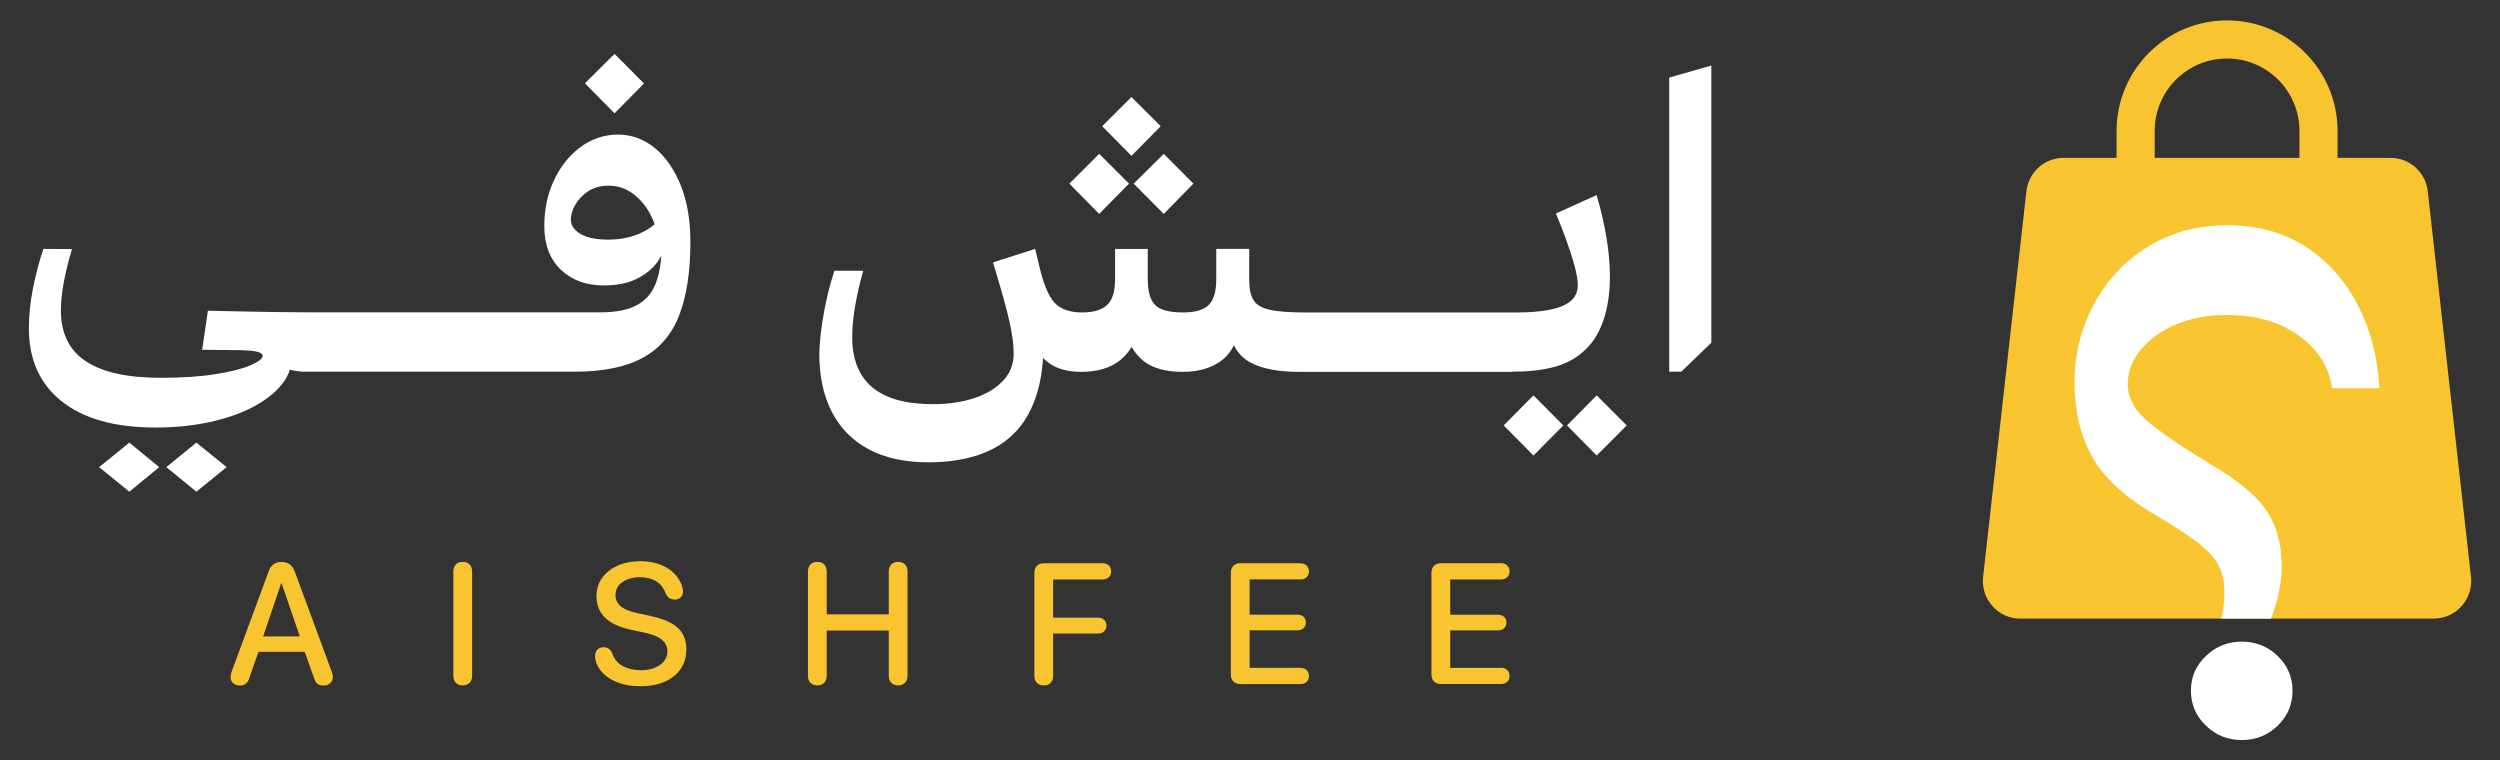
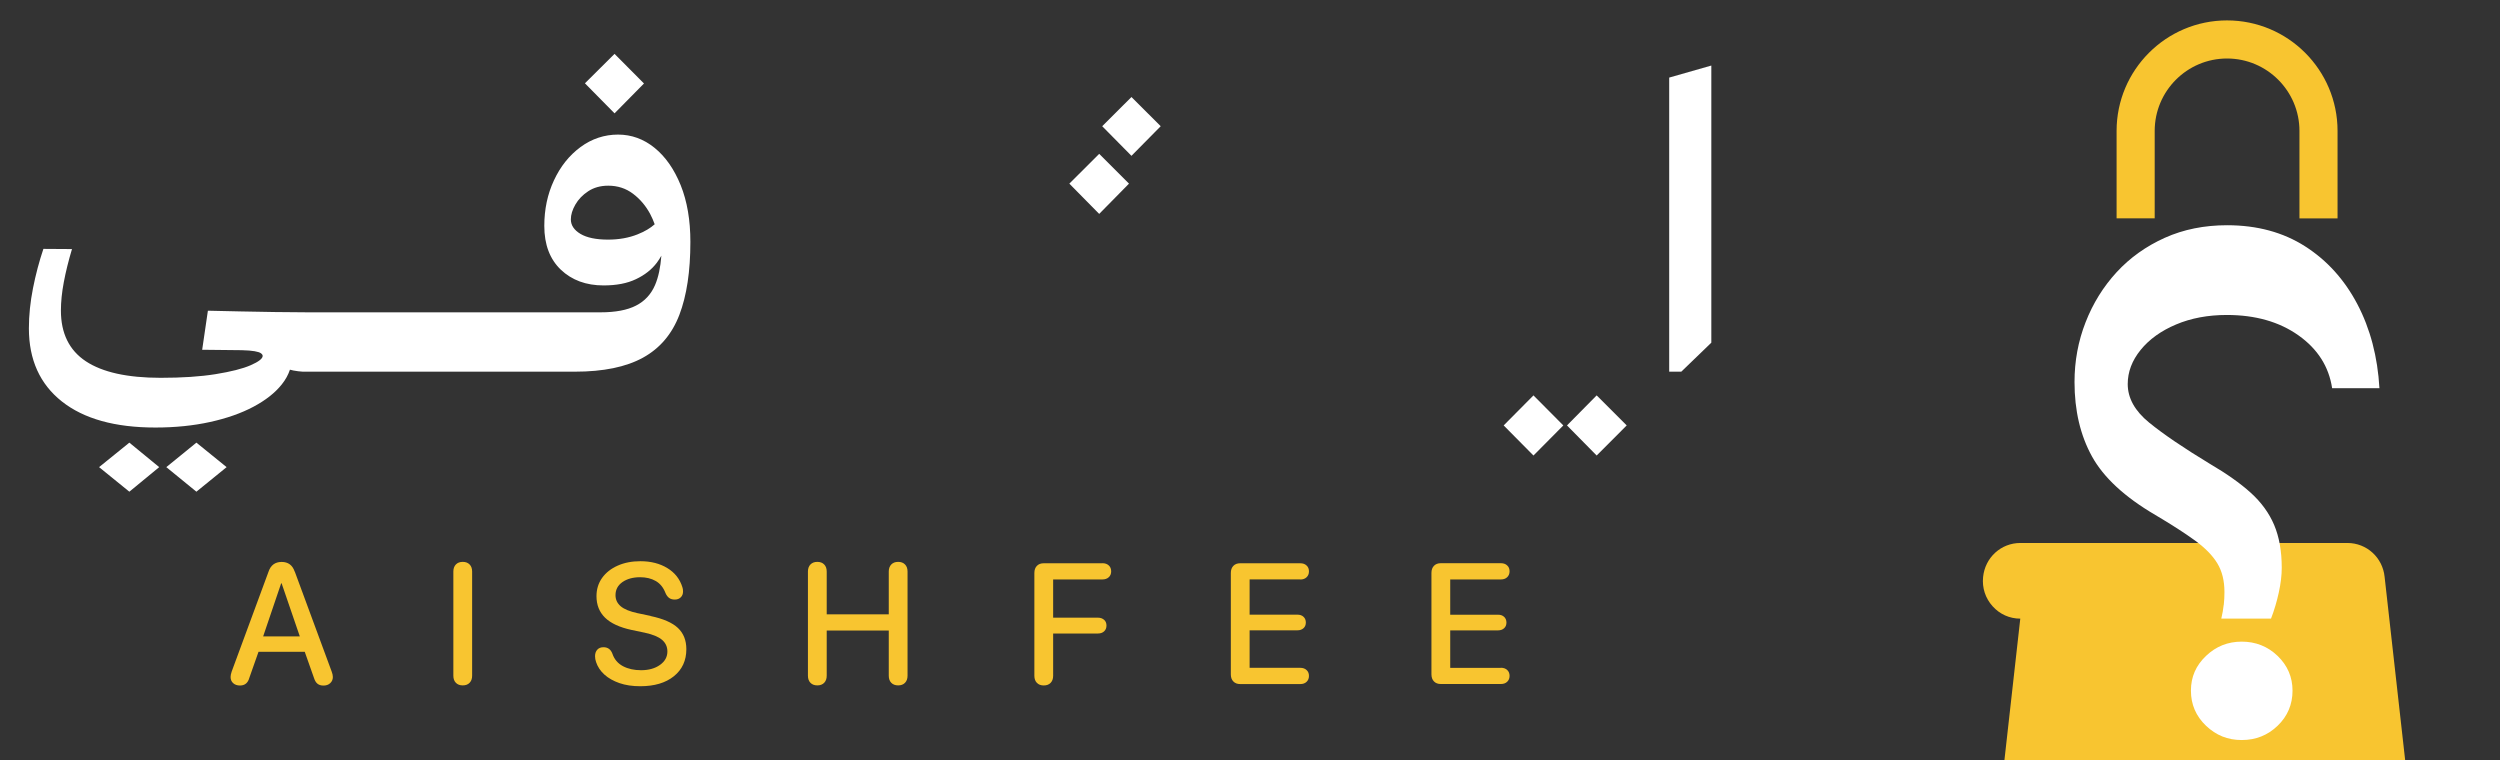
<svg xmlns="http://www.w3.org/2000/svg" id="OBJECTS" viewBox="0 0 415.35 126.34">
  <rect x="0" y="0" width="415.35" height="126.34" fill="#333333" stroke="none" />
  <defs>
    <style> .cls-1 { fill: #fff; } .cls-2 { fill: #f8c530; } </style>
  </defs>
  <g>
    <g>
      <polygon class="cls-1" points="16.46 77.61 21.49 81.69 26.45 77.61 21.49 73.54 16.46 77.61" />
      <polygon class="cls-1" points="27.63 77.61 32.63 81.69 37.65 77.61 32.63 73.54 27.63 77.61" />
      <polygon class="cls-1" points="106.99 13.87 102.1 8.95 97.18 13.84 102.1 18.83 106.99 13.87" />
      <path class="cls-1" d="M108.76,24.57c-1.81-1.47-3.84-2.21-6.08-2.21s-4.36.69-6.23,2.07c-1.87,1.38-3.34,3.22-4.41,5.52-1.08,2.3-1.61,4.83-1.61,7.59,0,3.1.92,5.52,2.75,7.27,1.83,1.74,4.2,2.61,7.1,2.61,2.13,0,3.92-.34,5.38-1.04,1.46-.69,2.61-1.6,3.46-2.72.29-.39.54-.78.76-1.18-.15,1.94-.49,3.58-1.05,4.88-.66,1.53-1.71,2.67-3.16,3.41-1.45.75-3.42,1.12-5.91,1.12h-30.83s-.02,0-.03,0c-.01,0-.02,0-.04,0h-17.62s-.02,0-.03,0c-.01,0-.02,0-.03,0-1.86,0-3.73-.02-5.62-.05-1.89-.03-3.75-.07-5.59-.1s-3.65-.07-5.43-.12l-.95,6.49,6.55.07c.93.02,1.65.08,2.16.17.51.09.86.2,1.05.34s.29.28.29.44c0,.45-.67.97-2,1.55s-3.27,1.07-5.81,1.48c-2.54.41-5.58.61-9.14.61-5.52,0-9.67-.92-12.43-2.75-2.76-1.83-4.14-4.64-4.14-8.42,0-1.45.16-3.02.48-4.72s.77-3.53,1.36-5.5l-4.75-.03c-.7,2.08-1.28,4.26-1.73,6.54-.45,2.28-.68,4.5-.68,6.67,0,5.21,1.83,9.25,5.48,12.14,3.66,2.89,8.83,4.33,15.54,4.33,3.28,0,6.31-.31,9.08-.92,2.77-.61,5.17-1.45,7.2-2.53s3.6-2.31,4.72-3.72c.63-.79,1.07-1.6,1.35-2.44.2.05.4.1.6.14.52.1,1.03.16,1.53.19.01,0,.02,0,.03,0,.01,0,.02,0,.03,0h17.59s.02,0,.03,0,.02,0,.03,0c.01,0,.02,0,.04,0h17.59s.02,0,.03,0h9.85c4.73,0,8.5-.78,11.31-2.33,2.81-1.55,4.82-3.92,6.04-7.11,1.22-3.19,1.83-7.23,1.83-12.12,0-3.62-.54-6.76-1.61-9.42-1.08-2.66-2.52-4.73-4.33-6.2ZM105.94,38.93c-1.47.59-3.11.88-4.92.88-1.99,0-3.52-.32-4.58-.95s-1.6-1.44-1.6-2.41c0-.77.25-1.59.75-2.46.5-.87,1.21-1.61,2.14-2.22s2.04-.92,3.33-.92c1.56,0,2.93.45,4.11,1.34s2.12,2.01,2.84,3.34c.31.58.55,1.16.76,1.73-.72.64-1.65,1.2-2.81,1.66Z" />
      <polygon class="cls-1" points="187.57 30.51 182.62 25.56 177.66 30.51 182.62 35.54 187.57 30.51" />
-       <polygon class="cls-1" points="193.35 35.54 198.27 30.51 193.35 25.56 188.35 30.51 193.35 35.54" />
      <polygon class="cls-1" points="192.84 20.97 187.98 16.12 183.12 20.97 187.98 25.89 192.84 20.97" />
-       <path class="cls-1" d="M251.24,61.75h0s.02,0,.03,0c2.56,0,4.81-.24,6.74-.73,1.94-.49,3.57-1.32,4.91-2.5,1.52-1.27,2.65-2.98,3.41-5.13.76-2.15,1.14-4.62,1.14-7.4,0-2.06-.19-4.22-.56-6.47-.37-2.25-.92-4.62-1.65-7.11l-6.76,3.06c.59,1.4,1.16,2.87,1.72,4.4.55,1.53,1.01,2.95,1.37,4.28.36,1.32.54,2.39.54,3.21,0,1.18-.43,2.09-1.29,2.75-.86.66-2.04,1.12-3.55,1.39-1.51.27-3.22.41-5.14.41h-17.62s-.02,0-.03,0c-.01,0-.02,0-.04,0h-17.62s-.02,0-.03,0c-.01,0-.02,0-.04,0-2.58,0-4.54-.15-5.87-.46-1.34-.31-2.23-.85-2.68-1.65-.45-.79-.68-1.91-.68-3.36v-5.09h-5.47v5.09c0,1.97-.41,3.37-1.24,4.21-.83.84-2.25,1.26-4.26,1.26-2.33,0-3.89-.42-4.69-1.27-.79-.85-1.19-2.25-1.19-4.19v-5.09h-5.43v5.09c0,1.95-.43,3.34-1.29,4.19-.86.85-2.28,1.27-4.24,1.27s-3.58-.55-4.57-1.66c-.99-1.11-1.82-3.14-2.5-6.08l-.68-2.82-7,2.24c.7,2.33,1.28,4.3,1.73,5.91.45,1.61.8,2.97,1.04,4.09.24,1.12.41,2.08.51,2.89.1.8.15,1.57.15,2.29,0,1.77-.6,3.28-1.8,4.53-1.2,1.26-2.81,2.21-4.84,2.87-2.03.66-4.28.98-6.77.98-4.48,0-7.84-.93-10.07-2.8-2.23-1.87-3.34-4.65-3.34-8.34,0-1.56.16-3.3.49-5.21.33-1.91.78-3.85,1.34-5.82h-4.79c-.7,2.15-1.28,4.44-1.73,6.88-.45,2.43-.71,4.74-.78,6.91,0,3.76.7,6.98,2.09,9.68,1.39,2.69,3.44,4.76,6.13,6.2,2.69,1.44,6.01,2.16,9.95,2.16,3.24,0,6.13-.46,8.68-1.37,2.55-.92,4.64-2.34,6.27-4.26,1.36-1.63,2.39-3.62,3.09-5.96.51-1.71.83-3.62.97-5.74.32.31.66.61,1.03.87,1.34.95,3.1,1.43,5.3,1.43,2.69,0,4.84-.64,6.45-1.92.78-.62,1.42-1.37,1.93-2.23.52.92,1.17,1.69,1.95,2.32,1.53,1.22,3.71,1.83,6.54,1.83,2.49,0,4.56-.57,6.2-1.7.98-.68,1.75-1.59,2.3-2.73.63,1.27,1.54,2.23,2.76,2.88,1.91,1.03,4.61,1.55,8.1,1.55h0s.02,0,.03,0,.02,0,.03,0c.01,0,.02,0,.03,0h17.59s.02,0,.03,0,.02,0,.03,0c.01,0,.02,0,.03,0h17.59Z" />
      <polygon class="cls-1" points="249.82 70.68 254.77 75.68 259.73 70.68 254.77 65.69 249.82 70.68" />
      <polygon class="cls-1" points="260.34 70.68 265.27 75.68 270.26 70.68 265.27 65.69 260.34 70.68" />
      <polygon class="cls-1" points="277.32 12.89 277.32 61.75 279.33 61.75 284.32 56.93 284.32 10.89 277.32 12.89" />
    </g>
    <g>
      <path class="cls-2" d="M48.96,94.97c-.36-1.08-1.09-1.61-2.17-1.61s-1.82.54-2.18,1.63l-6.11,16.56c-.13.37-.19.68-.19.92,0,.43.14.77.43,1.03s.66.39,1.13.39c.81,0,1.33-.43,1.56-1.29l1.52-4.31h7.68l1.53,4.33c.14.45.33.77.58.97.25.2.58.31,1,.31.45,0,.83-.13,1.12-.4.29-.27.44-.61.44-1.02,0-.27-.07-.58-.2-.92l-6.12-16.58ZM43.72,105.73l2.99-8.81h.08l3.02,8.81h-6.1Z" />
      <path class="cls-2" d="M76.88,93.35c-.48,0-.86.14-1.14.43-.28.29-.42.68-.42,1.18v17.3c0,.5.14.9.42,1.18.28.29.66.43,1.14.43s.86-.14,1.14-.43c.28-.29.42-.68.42-1.18v-17.3c0-.5-.14-.9-.42-1.18-.28-.29-.66-.43-1.14-.43Z" />
      <path class="cls-2" d="M108.1,102.33l-2.19-.46c-1.29-.28-2.22-.66-2.79-1.15-.57-.49-.86-1.1-.86-1.84,0-.92.39-1.64,1.16-2.18.77-.53,1.75-.8,2.93-.8,1,0,1.87.21,2.6.63.73.42,1.27,1.09,1.62,2.01.16.36.36.63.61.81s.55.26.93.26c.41,0,.74-.12.99-.37.26-.25.38-.57.38-.97,0-.3-.04-.54-.11-.72-.42-1.35-1.25-2.41-2.5-3.17-1.25-.76-2.74-1.14-4.48-1.14-1.42,0-2.68.25-3.78.74s-1.96,1.17-2.58,2.04c-.62.87-.93,1.88-.93,3.03,0,1.45.47,2.64,1.42,3.57s2.42,1.61,4.41,2.04l2.2.46c1.33.29,2.28.68,2.87,1.19.59.51.88,1.15.88,1.93,0,.9-.41,1.64-1.23,2.23-.82.58-1.87.88-3.14.88-1.16,0-2.16-.22-3.01-.67-.85-.45-1.44-1.14-1.76-2.08-.27-.71-.76-1.07-1.48-1.07-.43,0-.77.13-1.02.4-.25.27-.38.63-.38,1.09,0,.33.06.66.17.97.26.79.72,1.48,1.38,2.08.66.6,1.5,1.07,2.5,1.42,1.01.35,2.16.52,3.46.52,2.35,0,4.21-.55,5.59-1.66,1.38-1.11,2.07-2.61,2.07-4.5,0-1.47-.47-2.64-1.4-3.52-.93-.88-2.45-1.54-4.54-1.98Z" />
      <path class="cls-2" d="M149.22,93.35c-.48,0-.86.14-1.14.43-.28.29-.42.68-.42,1.18v7.1h-10.31v-7.1c0-.5-.14-.9-.42-1.18-.28-.29-.66-.43-1.14-.43s-.86.14-1.14.43c-.28.29-.42.68-.42,1.18v17.3c0,.5.14.9.42,1.18.28.29.66.43,1.14.43s.86-.14,1.14-.43c.28-.29.42-.68.42-1.18v-7.5h10.31v7.5c0,.5.14.9.42,1.18.28.29.66.43,1.14.43s.86-.14,1.14-.43c.28-.29.42-.68.42-1.18v-17.3c0-.5-.14-.9-.42-1.18-.28-.29-.66-.43-1.14-.43Z" />
      <path class="cls-2" d="M183.15,93.58h-9.74c-.48,0-.86.14-1.14.43-.28.29-.42.68-.42,1.18v17.08c0,.5.14.9.42,1.18.28.29.66.43,1.14.43s.86-.14,1.14-.43c.28-.29.42-.68.42-1.18v-7.02h7.45c.42,0,.76-.12,1.02-.36s.39-.56.39-.96-.13-.72-.39-.95-.6-.36-1.02-.36h-7.45v-6.35h8.18c.44,0,.79-.12,1.06-.37.27-.25.4-.57.4-.98s-.13-.74-.4-.98c-.27-.25-.62-.37-1.06-.37Z" />
      <path class="cls-2" d="M216.02,96.28c.44,0,.79-.12,1.05-.37.26-.25.4-.57.4-.98s-.13-.74-.4-.98c-.26-.25-.61-.37-1.05-.37h-9.97c-.48,0-.86.14-1.14.43-.28.29-.42.68-.42,1.18v16.85c0,.5.14.9.42,1.18.28.29.66.43,1.14.43h9.97c.44,0,.79-.12,1.05-.37.26-.25.4-.57.4-.98s-.13-.74-.4-.98c-.26-.25-.61-.37-1.05-.37h-8.41v-6.23h7.95c.42,0,.75-.12,1.01-.36.26-.24.38-.55.38-.94s-.13-.71-.39-.95-.59-.35-1-.35h-7.95v-5.86h8.41Z" />
      <path class="cls-2" d="M249.35,110.96h-8.41v-6.23h7.95c.42,0,.75-.12,1.01-.36.26-.24.38-.55.38-.94s-.13-.71-.39-.95-.59-.35-1-.35h-7.95v-5.86h8.41c.44,0,.79-.12,1.05-.37.26-.25.4-.57.4-.98s-.13-.74-.4-.98c-.26-.25-.61-.37-1.05-.37h-9.97c-.48,0-.86.14-1.14.43-.28.29-.42.68-.42,1.18v16.85c0,.5.14.9.42,1.18.28.29.66.43,1.14.43h9.97c.44,0,.79-.12,1.05-.37.26-.25.4-.57.4-.98s-.13-.74-.4-.98c-.26-.25-.61-.37-1.05-.37Z" />
    </g>
  </g>
  <g>
-     <path class="cls-2" d="M335.65,102.78c-1.78,0-3.41-.73-4.6-2.06-1.2-1.33-1.76-3.05-1.58-4.84l7.18-63.98c.32-3.25,2.98-5.67,6.19-5.67h54.34c3.2,0,5.86,2.42,6.18,5.64l7.18,64.04c.17,1.75-.39,3.47-1.58,4.8-1.19,1.33-2.83,2.06-4.6,2.06h-68.7Z" />
+     <path class="cls-2" d="M335.65,102.78c-1.78,0-3.41-.73-4.6-2.06-1.2-1.33-1.76-3.05-1.58-4.84c.32-3.25,2.98-5.67,6.19-5.67h54.34c3.2,0,5.86,2.42,6.18,5.64l7.18,64.04c.17,1.75-.39,3.47-1.58,4.8-1.19,1.33-2.83,2.06-4.6,2.06h-68.7Z" />
    <path class="cls-2" d="M370,3.39c-10.12,0-18.35,8.23-18.35,18.36v.09h0v14.43h6.33v-14.43h0v-.09c0-6.64,5.39-12.03,12.02-12.03s12.03,5.39,12.03,12.03v14.53h6.33v-14.53c0-10.13-8.23-18.36-18.36-18.36Z" />
    <g>
      <path class="cls-1" d="M369.46,100.48c.08-.73.11-1.43.11-2.12,0-1.87-.39-3.46-1.18-4.76-.78-1.3-2.02-2.56-3.7-3.79-1.68-1.22-3.88-2.64-6.6-4.25-5.09-2.98-8.6-6.23-10.53-9.73-1.93-3.5-2.9-7.62-2.9-12.36,0-3.48.61-6.79,1.84-9.93,1.22-3.14,2.95-5.91,5.16-8.32,2.22-2.41,4.89-4.31,8-5.71,3.12-1.4,6.57-2.09,10.36-2.09,4.97,0,9.29,1.17,12.94,3.5,3.65,2.33,6.55,5.54,8.69,9.61,2.14,4.07,3.37,8.73,3.67,13.97h-7.86c-.54-3.59-2.4-6.52-5.59-8.78-3.19-2.26-7.16-3.39-11.91-3.39-3.14,0-5.95.53-8.43,1.58-2.49,1.05-4.45,2.46-5.88,4.22-1.43,1.76-2.15,3.65-2.15,5.68,0,2.33,1.19,4.47,3.56,6.4,2.37,1.93,5.74,4.22,10.1,6.86,2.75,1.61,5.01,3.2,6.77,4.79,1.76,1.59,3.06,3.38,3.9,5.36.84,1.99,1.26,4.36,1.26,7.12,0,1.22-.16,2.59-.49,4.1-.33,1.51-.76,2.96-1.29,4.33h-8.26c.19-.8.32-1.57.4-2.3Z" />
      <path class="cls-1" d="M366.5,120.57c-1.66-1.59-2.5-3.53-2.5-5.82s.83-4.18,2.5-5.77c1.66-1.59,3.64-2.38,5.94-2.38s4.32.79,5.97,2.38c1.64,1.59,2.47,3.51,2.47,5.77s-.82,4.24-2.47,5.82c-1.65,1.59-3.63,2.38-5.97,2.38s-4.27-.79-5.94-2.38Z" />
    </g>
  </g>
</svg>